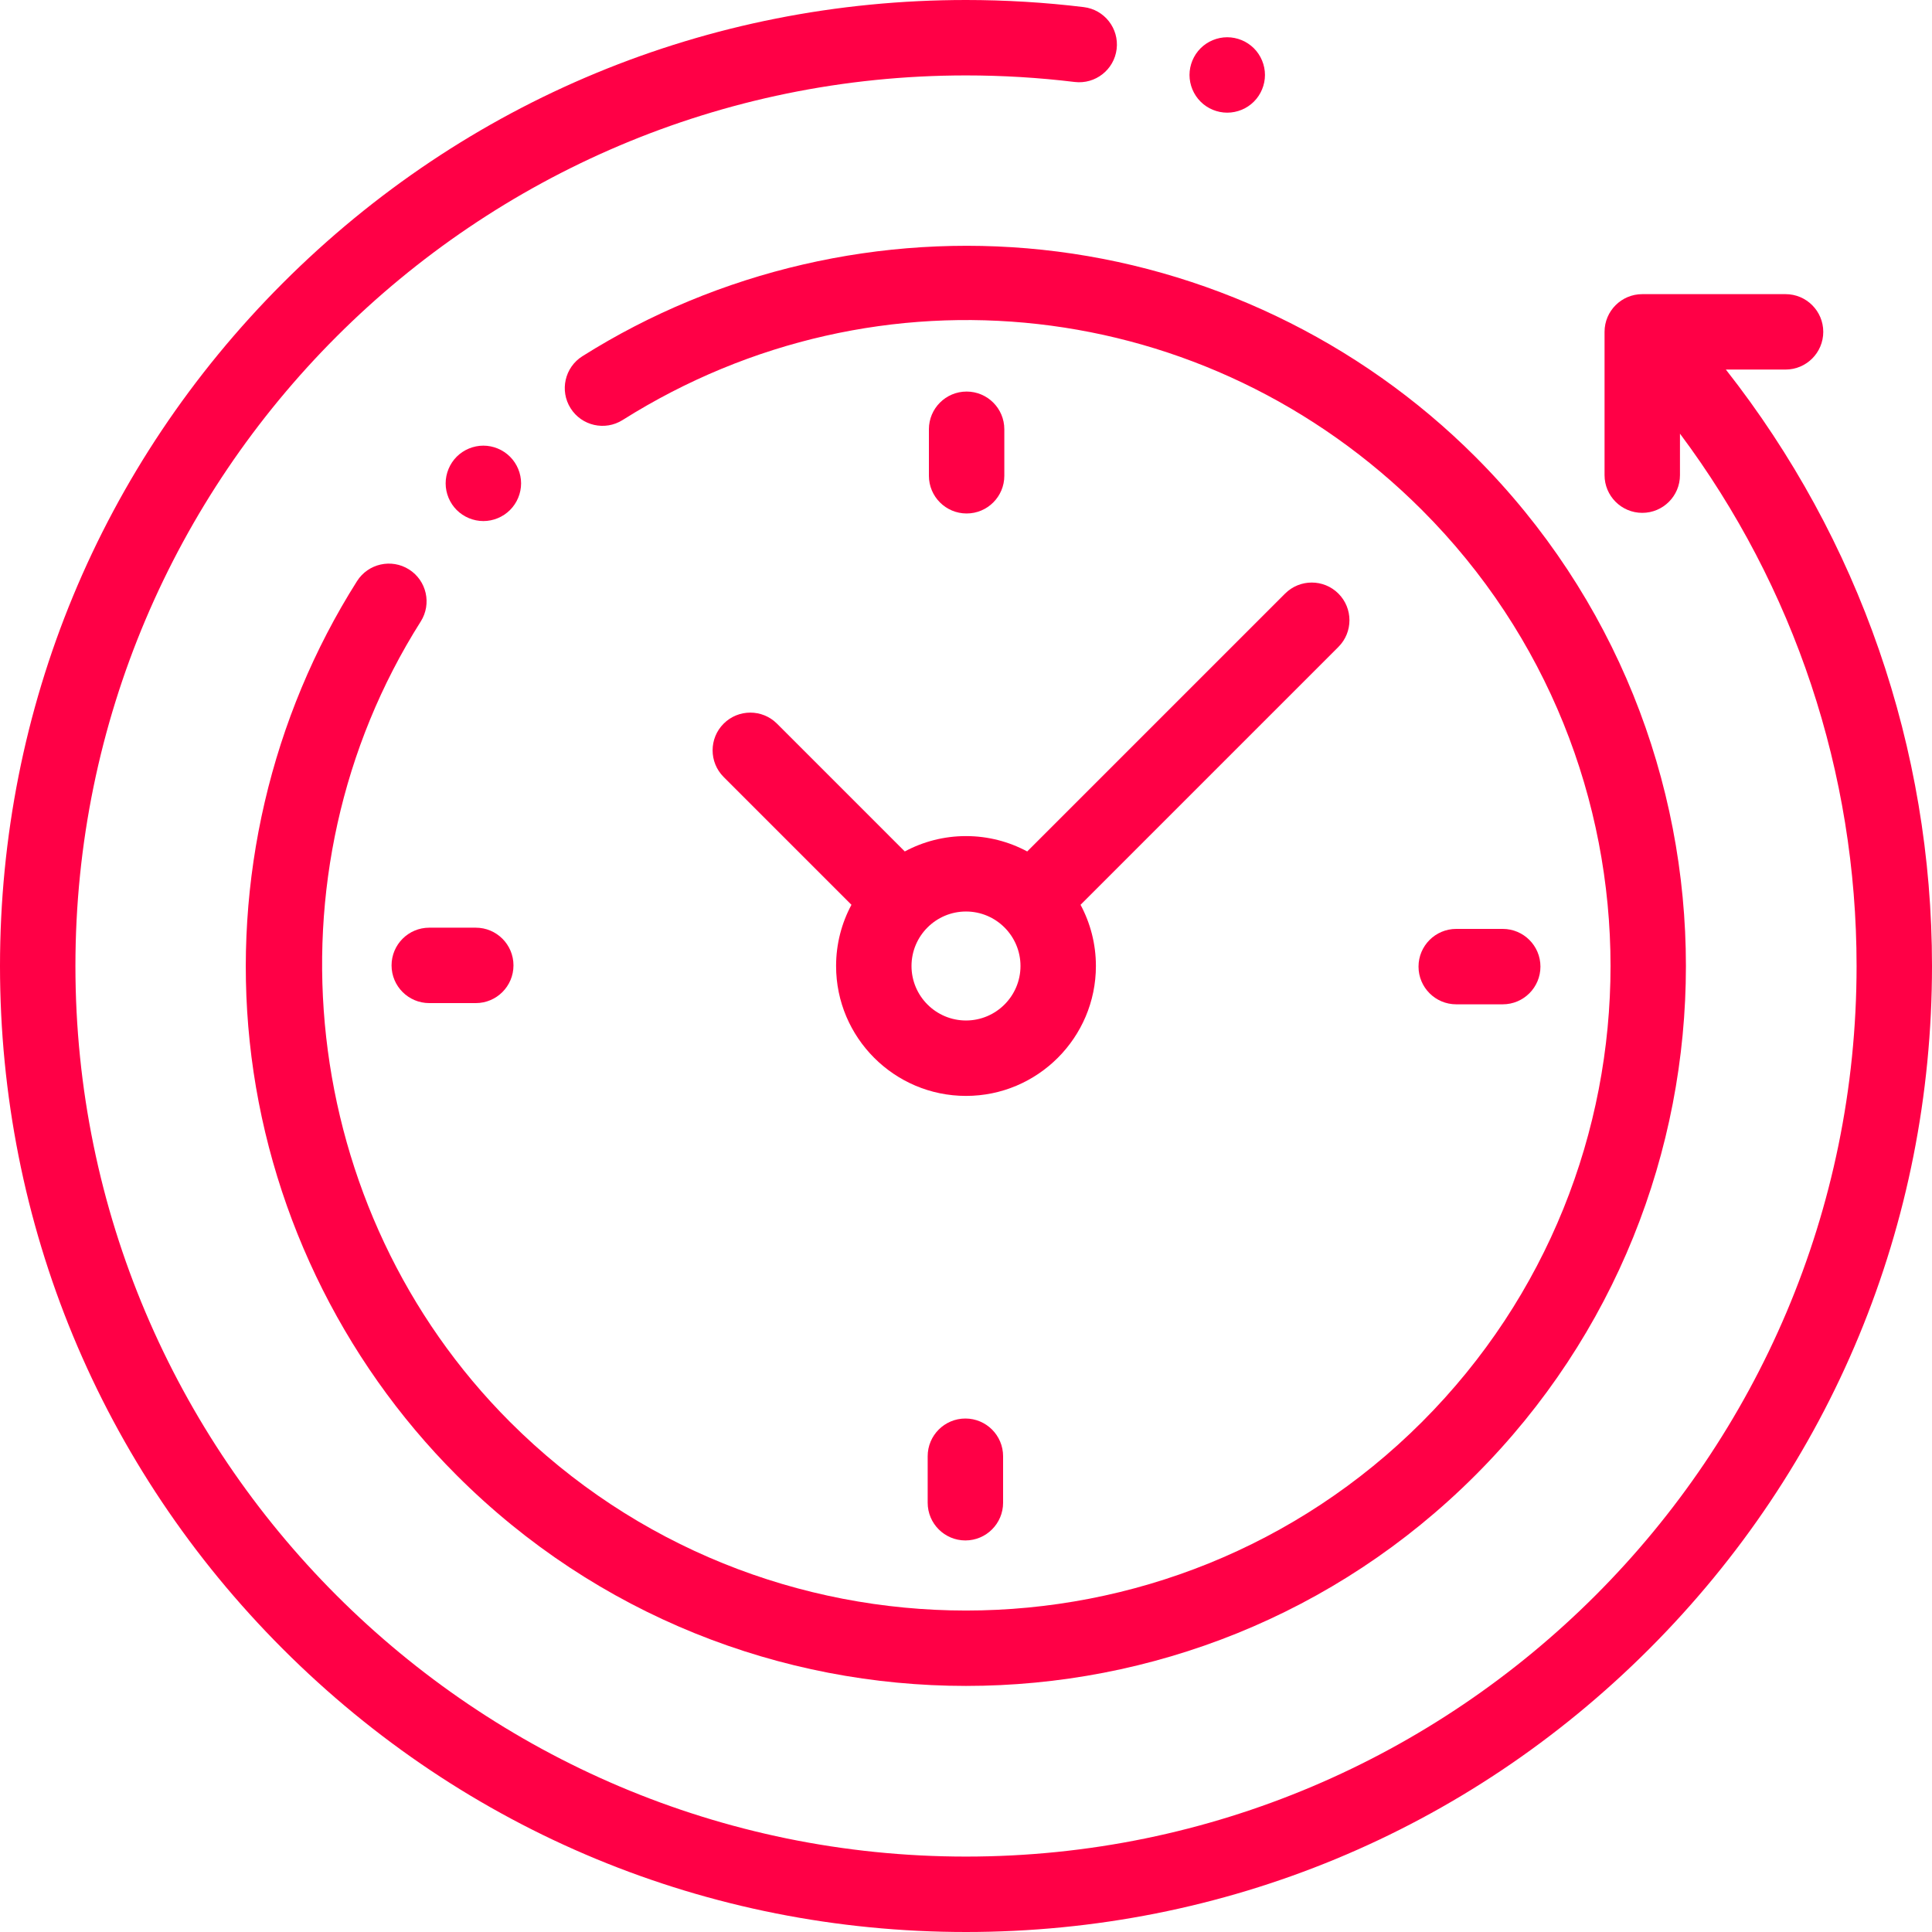
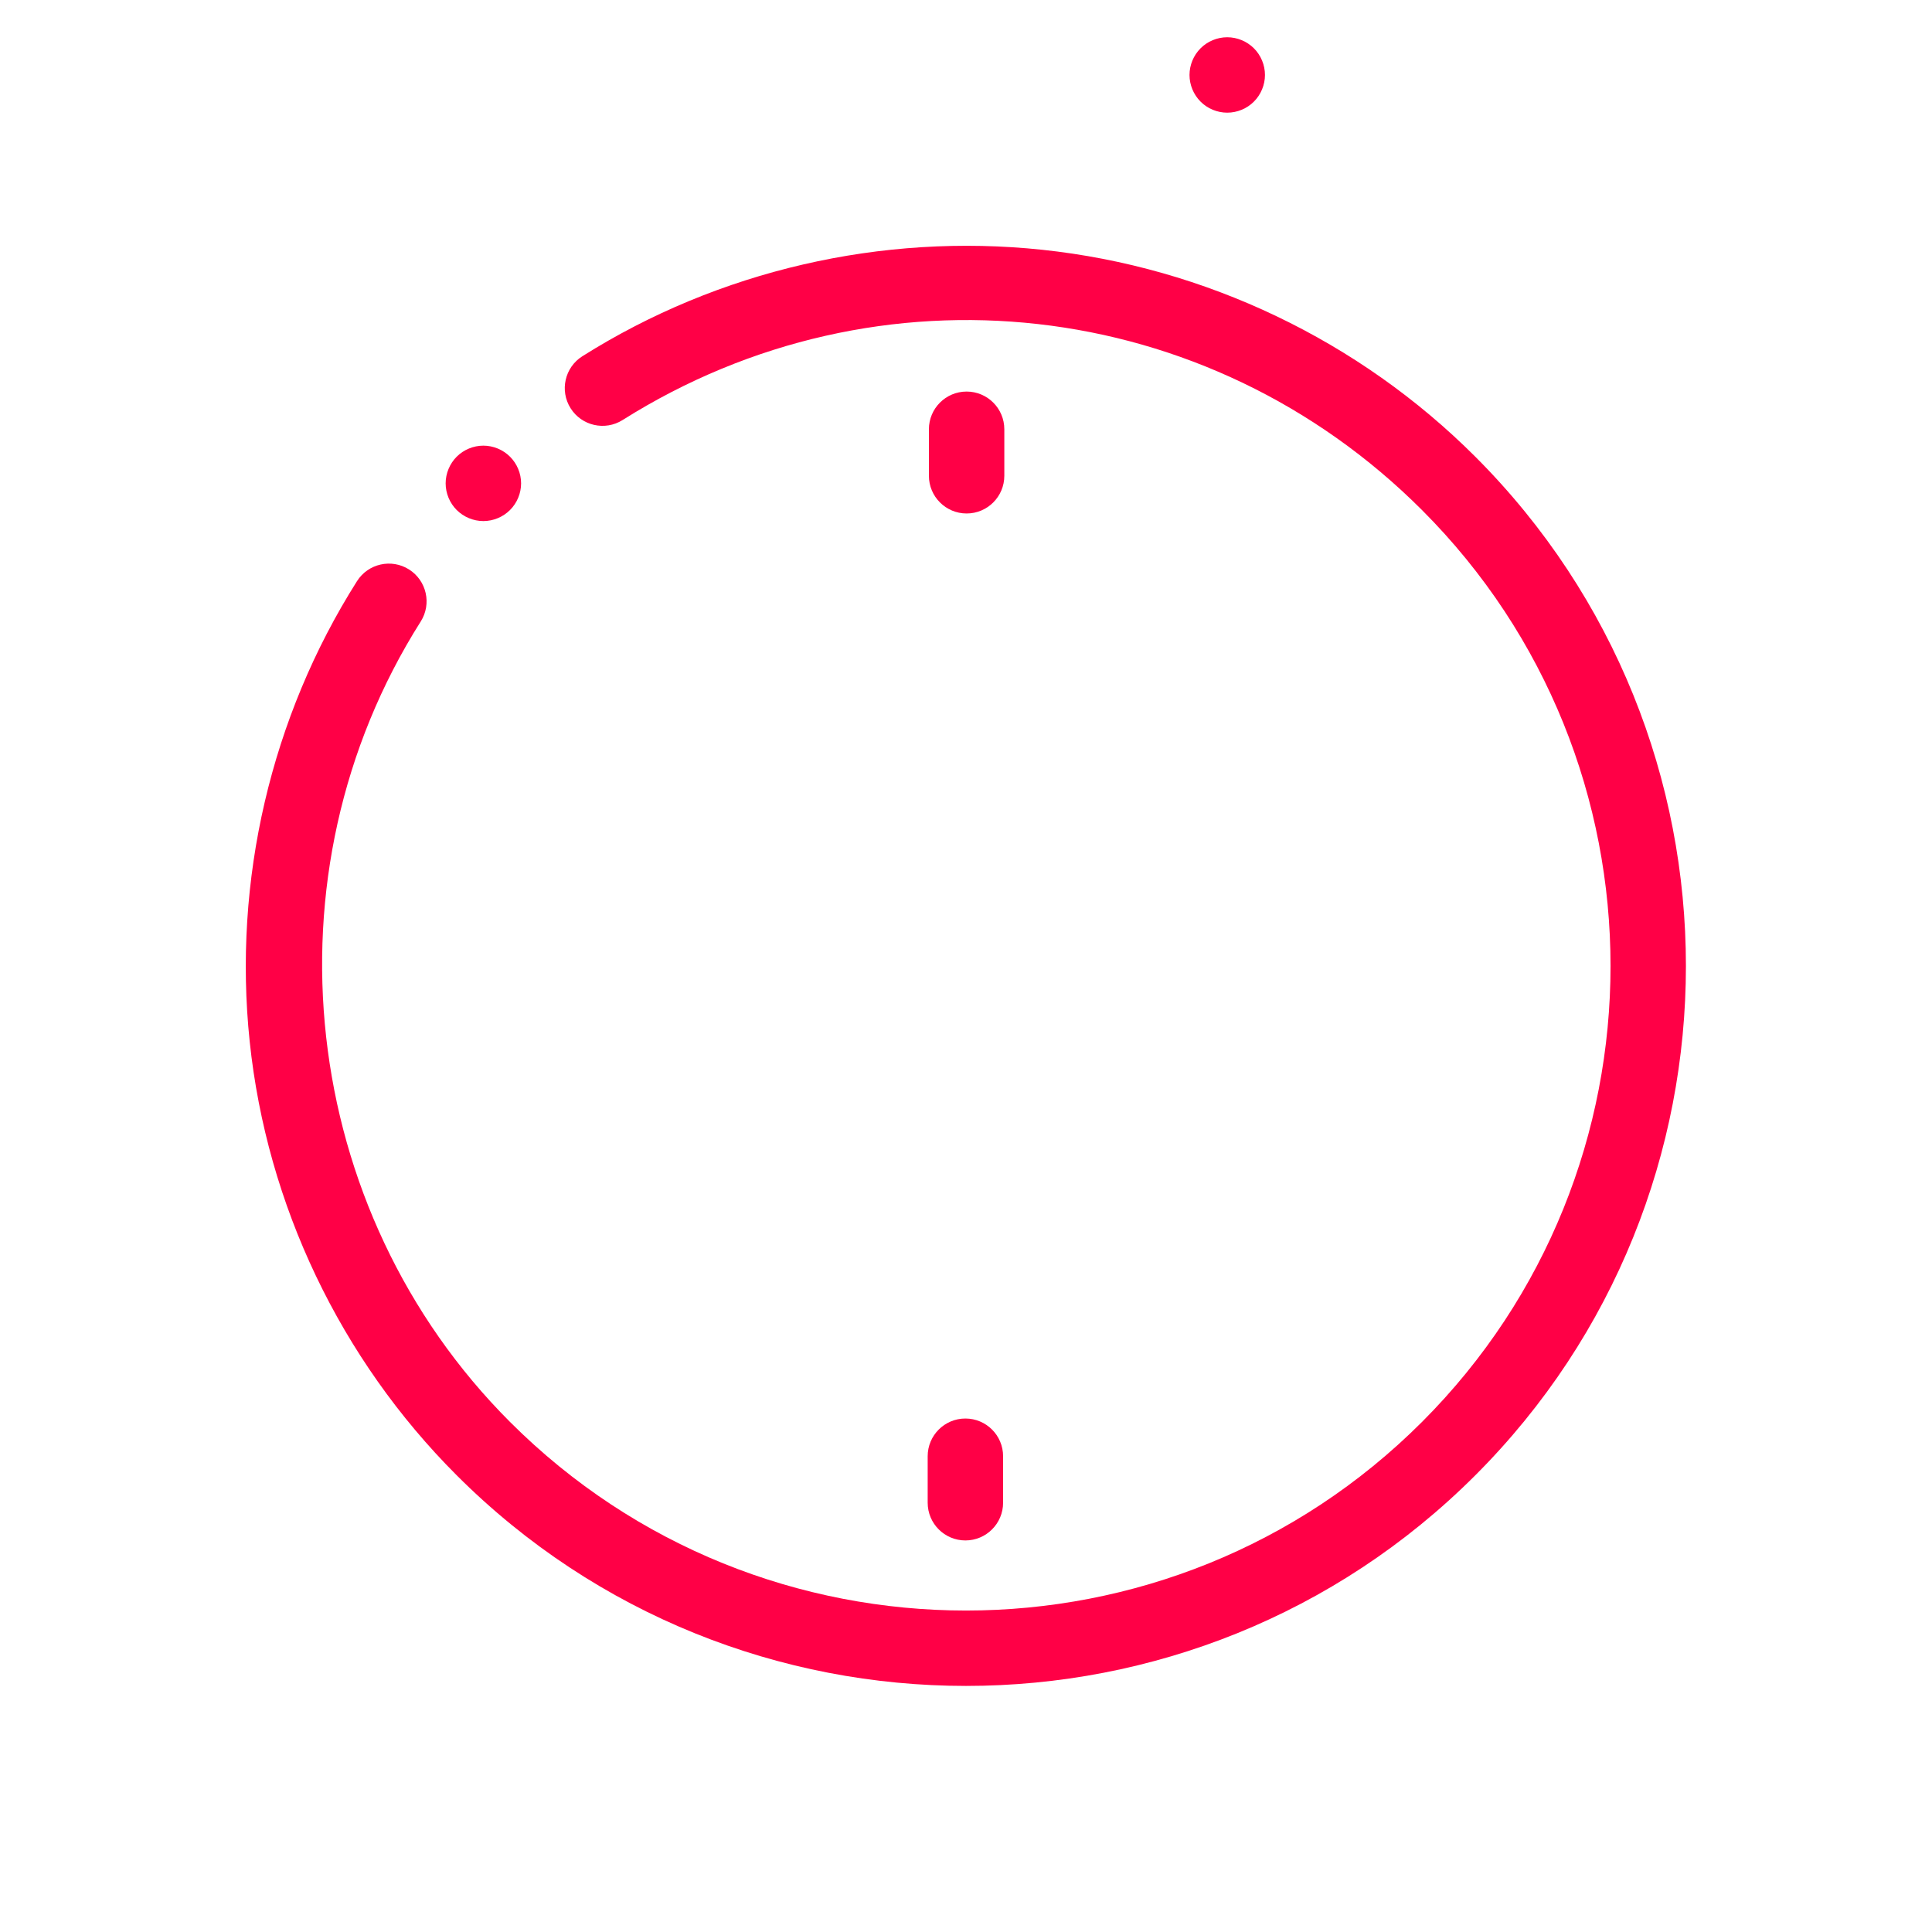
<svg xmlns="http://www.w3.org/2000/svg" version="1.1" id="Layer_1" x="0px" y="0px" viewBox="0 0 512 512" style="enable-background:new 0 0 512 512;" xml:space="preserve">
  <g id="XMLID_1031_">
    <g id="XMLID_971_">
      <g id="XMLID_977_">
-         <path id="XMLID_1030_" style="fill:#FF0046;" d="M457.371,97.937h15.82c5.518,0,9.993-4.475,9.993-9.993     c0-5.518-4.475-9.993-9.993-9.993h-37.975c-5.518,0-9.993,4.475-9.993,9.993v37.975c0,5.518,4.475,9.993,9.993,9.993     s9.993-4.475,9.993-9.993v-10.996c30.322,40.594,46.804,89.849,46.804,141.077c0,130.139-105.875,236.013-236.013,236.013     S19.987,386.139,19.987,256S125.861,19.987,256,19.987c9.625,0,19.311,0.585,28.793,1.737c5.471,0.662,10.461-3.235,11.127-8.714     c0.667-5.478-3.235-10.461-8.714-11.127C276.926,0.634,266.428,0,256,0C187.62,0,123.332,26.629,74.981,74.981     C26.629,123.332,0,187.62,0,256s26.629,132.668,74.981,181.019C123.332,485.371,187.62,512,256,512     s132.668-26.629,181.019-74.981C485.371,388.668,512,324.38,512,256C512,198.297,492.723,142.901,457.371,97.937z" />
        <path id="XMLID_1029_" style="fill:#FF0046;" d="M108.401,150.914c-4.664-2.952-10.837-1.563-13.79,3.098     c-22.814,36.032-32.913,79.366-28.437,122.019c4.542,43.286,24.024,84.105,54.858,114.94     c37.211,37.211,86.09,55.816,134.969,55.816s97.758-18.605,134.969-55.816c74.422-74.422,74.422-195.517,0-269.938     c-30.787-30.786-71.539-50.261-114.753-54.838c-42.574-4.512-85.861,5.508-121.878,28.21c-4.67,2.943-6.068,9.114-3.126,13.783     c2.943,4.67,9.114,6.068,13.783,3.126C232.89,68.522,320,78.329,376.837,135.165c66.629,66.629,66.629,175.042,0,241.671     c-66.628,66.63-175.043,66.63-241.671,0c-56.051-56.051-66.005-145.266-23.666-212.132     C114.45,160.041,113.064,153.867,108.401,150.914z" />
-         <path id="XMLID_1028_" style="fill:#FF0046;" d="M385.916,266.155h12.324c5.518,0,9.993-4.475,9.993-9.993     c0-5.518-4.475-9.993-9.993-9.993h-12.324c-5.518,0-9.993,4.475-9.993,9.993C375.922,261.68,380.396,266.155,385.916,266.155z" />
-         <path id="XMLID_1004_" style="fill:#FF0046;" d="M103.767,255.838c0,5.518,4.475,9.993,9.993,9.993h12.324     c5.518,0,9.993-4.475,9.993-9.993s-4.475-9.993-9.993-9.993H113.76C108.242,245.845,103.767,250.319,103.767,255.838z" />
        <path id="XMLID_1001_" style="fill:#FF0046;" d="M266.155,126.084V113.76c0-5.518-4.475-9.993-9.993-9.993     c-5.518,0-9.993,4.475-9.993,9.993v12.324c0,5.518,4.475,9.993,9.993,9.993C261.68,136.078,266.155,131.603,266.155,126.084z" />
        <path id="XMLID_1415_" style="fill:#FF0046;" d="M245.845,385.916v12.324c0,5.518,4.475,9.993,9.993,9.993     c5.518,0,9.993-4.475,9.993-9.993v-12.324c0-5.518-4.475-9.993-9.993-9.993S245.845,380.396,245.845,385.916z" />
-         <path id="XMLID_996_" style="fill:#FF0046;" d="M205.909,191.775c-3.903-3.901-10.229-3.901-14.134,0     c-3.902,3.902-3.902,10.23,0,14.134l33.869,33.869c-2.595,4.837-4.071,10.36-4.071,16.222c0,18.984,15.444,34.427,34.427,34.427     s34.427-15.444,34.427-34.427c0-5.862-1.477-11.386-4.071-16.222l68.338-68.338c3.902-3.902,3.902-10.23,0-14.134     c-3.903-3.901-10.229-3.901-14.134,0l-68.338,68.338c-4.837-2.595-10.36-4.071-16.222-4.071s-11.386,1.477-16.222,4.071     L205.909,191.775z M270.441,256c0,7.963-6.478,14.441-14.441,14.441s-14.441-6.478-14.441-14.441s6.478-14.441,14.441-14.441     C263.963,241.559,270.441,248.037,270.441,256z" />
        <path id="XMLID_980_" style="fill:#FF0046;" d="M135.159,135.159c1.869-1.859,2.937-4.437,2.937-7.065s-1.068-5.197-2.937-7.065     c-1.859-1.858-4.428-2.928-7.065-2.928c-2.628,0-5.207,1.069-7.065,2.928c-1.858,1.859-2.928,4.437-2.928,7.065     c0,2.638,1.069,5.207,2.928,7.065c1.859,1.858,4.437,2.928,7.065,2.928C130.731,138.087,133.301,137.017,135.159,135.159z" />
        <path id="XMLID_979_" style="fill:#FF0046;" d="M325.225,29.858c2.639,0,5.218-1.06,7.075-2.928     c1.859-1.859,2.929-4.428,2.929-7.065c0-2.628-1.069-5.207-2.929-7.065c-1.858-1.858-4.436-2.928-7.075-2.928     c-2.628,0-5.207,1.069-7.064,2.928c-1.859,1.859-2.929,4.437-2.929,7.065c0,2.638,1.069,5.207,2.929,7.065     C320.018,28.798,322.596,29.858,325.225,29.858z" />
      </g>
    </g>
  </g>
</svg>